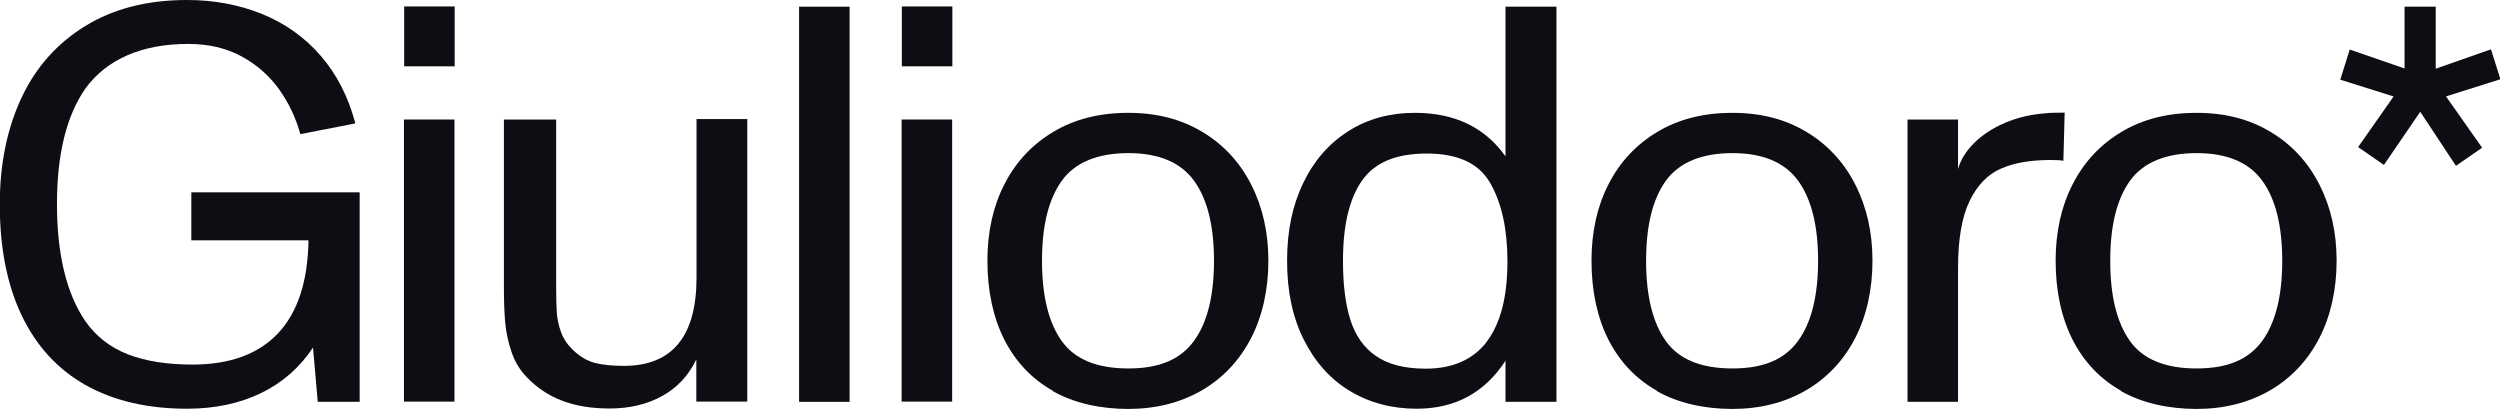
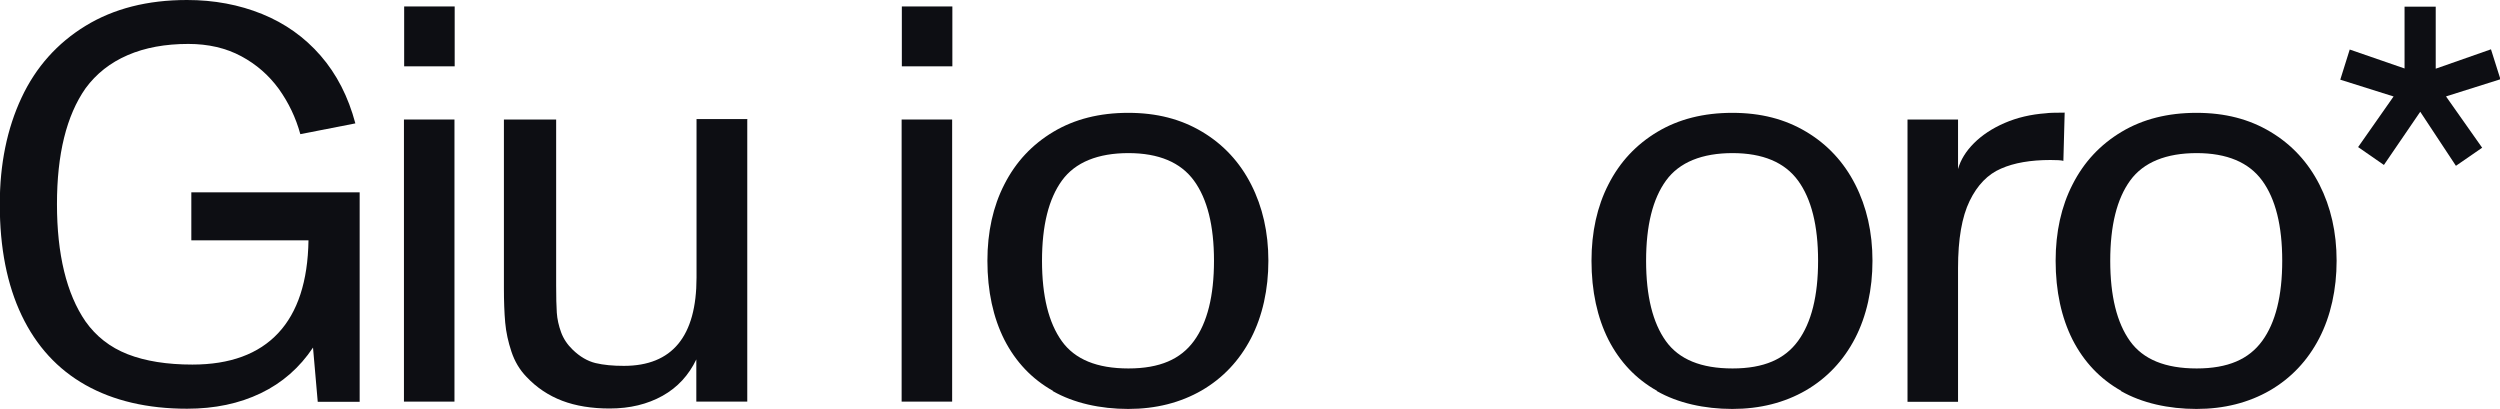
<svg xmlns="http://www.w3.org/2000/svg" width="367" height="60" viewBox="0 0 367 60" fill="none">
  <g clip-path="url(#clip0_1_14)">
    <path d="M52.798 28.23V58.988H46.644L45.95 51.022C43.993 53.962 41.437 56.206 38.281 57.724C35.125 59.241 31.527 60 27.456 60C21.649 60 16.663 58.83 12.56 56.523C8.458 54.215 5.333 50.801 3.187 46.312C1.041 41.823 -0.032 36.386 -0.032 30C-0.032 24.088 1.041 18.872 3.156 14.352C5.27 9.831 8.426 6.322 12.56 3.793C16.695 1.264 21.649 0 27.456 0C31.433 0 35.125 0.695 38.471 2.055C41.816 3.414 44.688 5.437 47.054 8.156C49.422 10.875 51.126 14.194 52.167 18.114L44.088 19.694C43.425 17.26 42.352 15.047 40.932 13.056C39.48 11.064 37.65 9.452 35.409 8.251C33.169 7.05 30.581 6.449 27.646 6.449C24.269 6.449 21.302 6.986 18.746 8.093C16.19 9.199 14.139 10.811 12.56 12.961C9.752 16.976 8.363 22.634 8.363 29.968C8.363 37.302 9.752 43.119 12.56 47.197C14.107 49.378 16.158 50.99 18.746 52.002C21.334 53.014 24.521 53.52 28.245 53.52C33.768 53.52 37.965 51.971 40.837 48.904C43.709 45.838 45.193 41.286 45.287 35.279H28.087V28.23H52.767H52.798Z" fill="#0D0E13" />
    <path d="M59.299 17.545H66.716V58.957H59.299V17.545ZM59.331 0.948H66.747V9.737H59.331V0.98V0.948Z" fill="#0D0E13" />
    <path d="M109.699 17.545V58.957H102.22V52.761C101.115 55.069 99.474 56.87 97.265 58.103C95.056 59.336 92.468 59.968 89.501 59.968C86.85 59.968 84.515 59.589 82.527 58.83C80.539 58.072 78.771 56.902 77.288 55.321C76.278 54.278 75.552 53.045 75.079 51.623C74.606 50.2 74.29 48.778 74.164 47.355C74.037 45.933 73.974 44.225 73.974 42.297V17.545H81.643V41.886C81.643 43.625 81.675 44.953 81.738 45.901C81.801 46.849 82.022 47.829 82.369 48.778C82.716 49.726 83.284 50.58 84.073 51.338C85.115 52.35 86.251 53.014 87.418 53.298C88.618 53.583 89.975 53.709 91.584 53.709C98.685 53.709 102.251 49.378 102.251 40.748V17.482H109.731L109.699 17.545Z" fill="#0D0E13" />
-     <path d="M117.305 0.98H124.721V58.989H117.305V0.98Z" fill="#0D0E13" />
-     <path d="M132.359 17.545H139.775V58.957H132.359V17.545ZM132.39 0.948H139.807V9.737H132.39V0.98V0.948Z" fill="#0D0E13" />
+     <path d="M132.359 17.545H139.775V58.957H132.359V17.545M132.39 0.948H139.807V9.737H132.39V0.98V0.948Z" fill="#0D0E13" />
    <path d="M154.576 57.376C151.483 55.638 149.116 53.14 147.444 49.884C145.803 46.628 144.951 42.74 144.951 38.282C144.951 34.078 145.771 30.316 147.444 27.06C149.116 23.772 151.515 21.212 154.639 19.347C157.764 17.482 161.424 16.565 165.622 16.565C169.819 16.565 173.354 17.482 176.478 19.347C179.602 21.212 182.001 23.804 183.674 27.092C185.346 30.379 186.198 34.11 186.198 38.282C186.198 42.455 185.346 46.375 183.642 49.663C181.938 52.95 179.508 55.511 176.415 57.313C173.291 59.115 169.693 60.032 165.622 60.032C161.551 60.032 157.637 59.178 154.545 57.408L154.576 57.376ZM175.279 50.042C177.236 47.355 178.214 43.435 178.214 38.282C178.214 33.13 177.236 29.21 175.279 26.523C173.322 23.836 170.103 22.476 165.653 22.476C161.204 22.476 157.858 23.804 155.902 26.491C153.945 29.178 152.967 33.098 152.967 38.282C152.967 43.467 153.945 47.387 155.87 50.074C157.795 52.761 161.046 54.089 165.653 54.089C170.261 54.089 173.322 52.729 175.279 50.042Z" fill="#0D0E13" />
-     <path d="M228.487 0.98V58.989H221.008V52.951C217.978 57.629 213.623 60 207.974 60C204.282 60 200.999 59.115 198.128 57.376C195.256 55.638 193.015 53.109 191.374 49.821C189.733 46.533 188.944 42.708 188.944 38.282C188.944 33.857 189.733 30.158 191.311 26.87C192.889 23.583 195.098 21.054 197.938 19.252C200.779 17.45 204.029 16.565 207.722 16.565C213.528 16.565 217.978 18.683 221.008 22.951V0.98H228.487ZM218.262 50.137C220.282 47.482 221.292 43.562 221.292 38.377C221.292 33.699 220.471 29.874 218.799 26.934C217.158 23.994 214.033 22.54 209.457 22.54C204.881 22.54 201.82 23.867 199.958 26.491C198.096 29.115 197.149 33.066 197.149 38.282C197.149 41.728 197.496 44.605 198.222 46.913C198.948 49.22 200.179 50.991 201.946 52.224C203.714 53.488 206.175 54.12 209.3 54.12C213.244 54.12 216.243 52.792 218.262 50.169V50.137Z" fill="#0D0E13" />
    <path d="M243.257 57.376C240.164 55.638 237.797 53.14 236.125 49.884C234.484 46.628 233.632 42.74 233.632 38.282C233.632 34.078 234.452 30.316 236.125 27.06C237.797 23.772 240.196 21.212 243.32 19.347C246.444 17.482 250.105 16.565 254.303 16.565C258.5 16.565 262.035 17.482 265.159 19.347C268.283 21.212 270.682 23.804 272.354 27.092C274.027 30.379 274.879 34.11 274.879 38.282C274.879 42.455 274.027 46.375 272.323 49.663C270.619 52.95 268.189 55.511 265.096 57.313C261.972 59.115 258.374 60.032 254.303 60.032C250.232 60.032 246.318 59.178 243.225 57.408L243.257 57.376ZM263.96 50.042C265.916 47.355 266.895 43.435 266.895 38.282C266.895 33.13 265.916 29.21 263.96 26.523C262.003 23.836 258.784 22.476 254.334 22.476C249.884 22.476 246.539 23.804 244.582 26.491C242.626 29.178 241.647 33.098 241.647 38.282C241.647 43.467 242.626 47.387 244.551 50.074C246.476 52.761 249.727 54.089 254.334 54.089C258.942 54.089 262.003 52.729 263.96 50.042Z" fill="#0D0E13" />
    <path d="M303.093 16.533L302.904 23.614C302.588 23.52 301.957 23.488 301.01 23.488C298.107 23.488 295.677 23.899 293.751 24.752C291.826 25.574 290.28 27.155 289.144 29.494C288.008 31.834 287.44 35.09 287.44 39.357V58.988H280.023V17.545H287.44V24.816C287.818 23.456 288.607 22.192 289.775 21.022C290.943 19.852 292.458 18.841 294.288 18.051C296.118 17.26 298.138 16.786 300.347 16.628C300.726 16.565 301.641 16.533 303.093 16.533Z" fill="#0D0E13" />
    <path d="M311.393 57.376C308.3 55.638 305.933 53.14 304.261 49.884C302.62 46.628 301.767 42.74 301.767 38.282C301.767 34.078 302.588 30.316 304.261 27.06C305.933 23.772 308.332 21.212 311.456 19.347C314.58 17.482 318.241 16.565 322.439 16.565C326.636 16.565 330.171 17.482 333.295 19.347C336.419 21.212 338.818 23.804 340.49 27.092C342.163 30.379 343.015 34.11 343.015 38.282C343.015 42.455 342.163 46.375 340.459 49.663C338.755 52.95 336.325 55.511 333.232 57.313C330.107 59.115 326.51 60.032 322.439 60.032C318.367 60.032 314.454 59.178 311.361 57.408L311.393 57.376ZM332.096 50.042C334.052 47.355 335.031 43.435 335.031 38.282C335.031 33.13 334.052 29.21 332.096 26.523C330.139 23.836 326.92 22.476 322.47 22.476C318.02 22.476 314.675 23.804 312.718 26.491C310.762 29.178 309.783 33.098 309.783 38.282C309.783 43.467 310.762 47.387 312.687 50.074C314.612 52.761 317.863 54.089 322.47 54.089C327.078 54.089 330.139 52.729 332.096 50.042Z" fill="#0D0E13" />
    <path d="M359.079 14.162L364.381 21.686L360.53 24.341L355.292 16.407L349.958 24.215L346.171 21.591L351.378 14.162L343.552 11.697L344.94 7.271L352.988 10.053V0.98H357.564V10.084L365.675 7.239L367.063 11.633L359.142 14.131L359.079 14.162Z" fill="#0D0E13" />
  </g>
  <defs>
    <clipPath id="clip0_1_14">
      <rect width="367" height="60" fill="white" />
    </clipPath>
  </defs>
</svg>